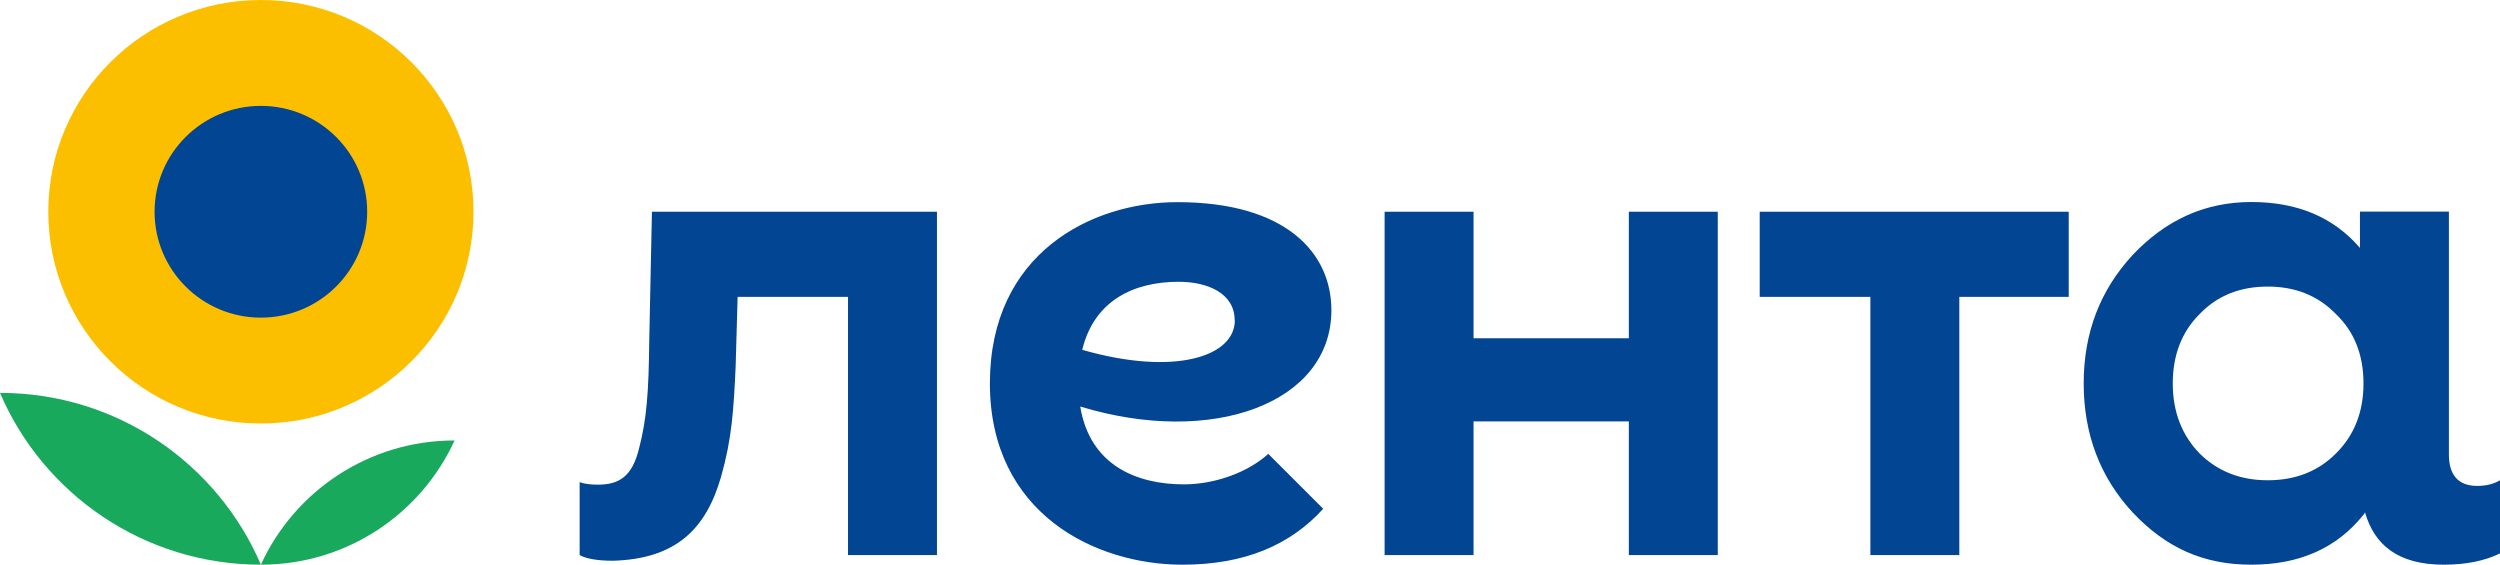
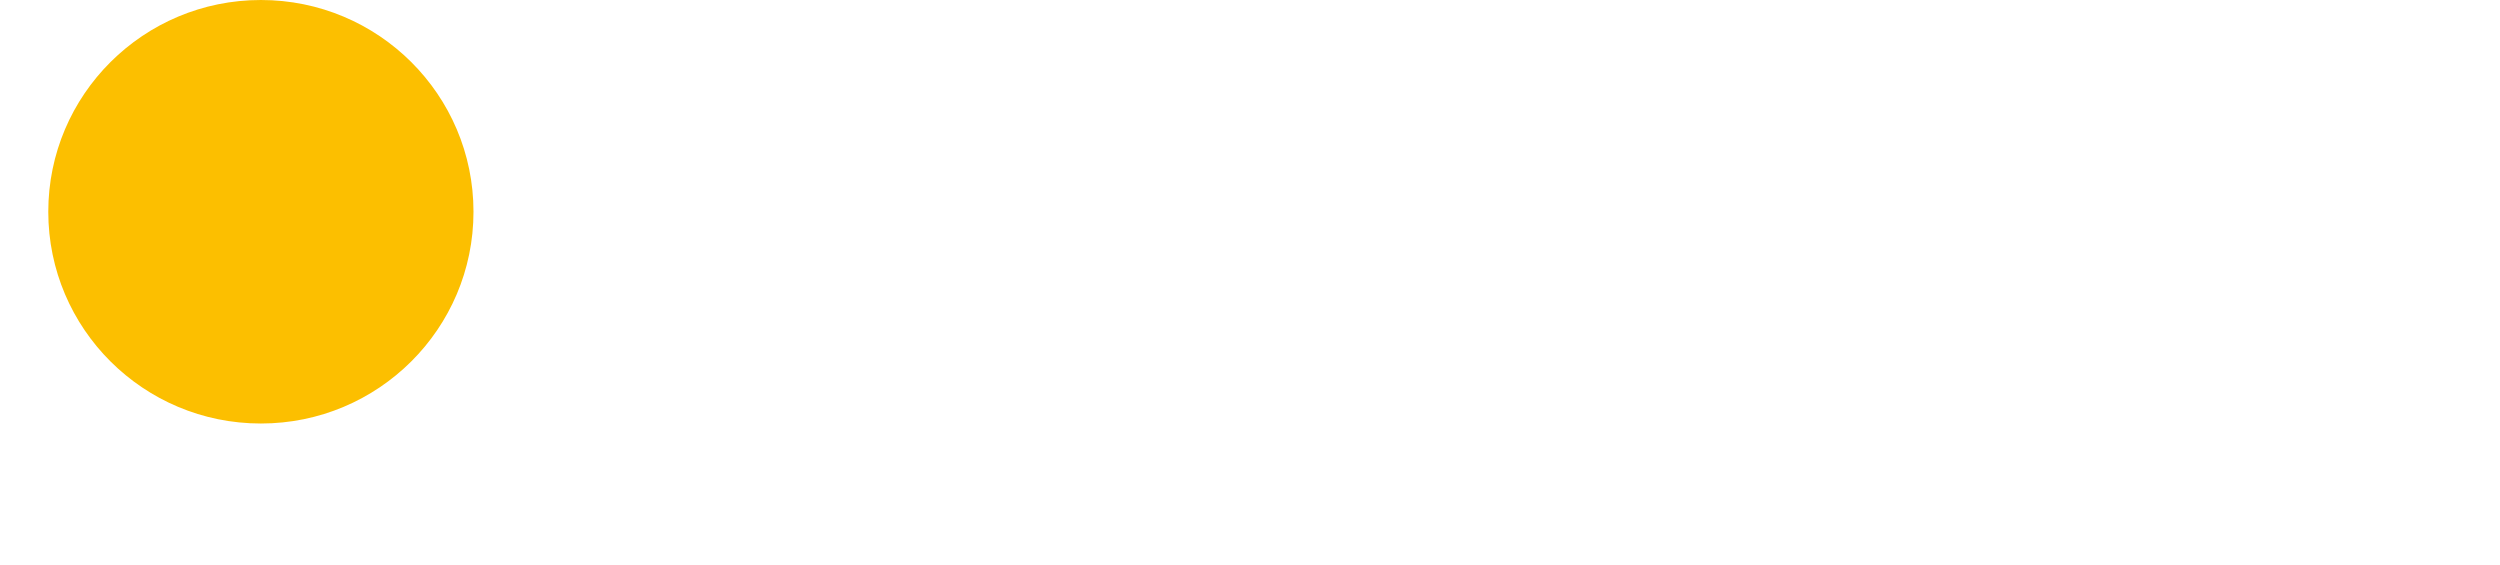
<svg xmlns="http://www.w3.org/2000/svg" id="_Слой_2" data-name="Слой 2" viewBox="0 0 177.09 40">
  <defs>
    <style> .cls-1 { fill: #fcbf00; } .cls-1, .cls-2, .cls-3 { stroke-width: 0px; } .cls-2 { fill: #18a95d; } .cls-3 { fill: #014593; } </style>
  </defs>
  <g id="_Слой_1-2" data-name="Слой 1">
    <g>
      <g>
-         <path class="cls-2" d="m0,27.83c3.06,7.15,10.18,12.17,18.48,12.17-3.06-7.15-10.18-12.17-18.48-12.17Z" />
        <ellipse class="cls-1" cx="18.48" cy="15" rx="15.06" ry="15" />
-         <path class="cls-2" d="m18.48,40c6.1,0,11.35-3.61,13.72-8.8-6.1,0-11.35,3.61-13.72,8.8Z" />
-         <ellipse class="cls-3" cx="18.48" cy="15" rx="7.53" ry="7.5" />
      </g>
-       <path class="cls-3" d="m115.38,15h6.3v24.32h-6.3v-9.47h-11v9.47h-6.3V15h6.3v8.96h11v-8.96Zm9.27,6.03h7.84v18.29h6.3v-18.29h7.75v-6.03h-21.89v6.03Zm52.44,13v5.17c-1.07.53-2.42.8-3.98.8-3.27,0-4.92-1.42-5.58-3.7l-.1.15c-1.9,2.38-4.54,3.55-7.96,3.55s-6.06-1.22-8.4-3.7c-2.3-2.48-3.47-5.54-3.47-9.14s1.17-6.61,3.47-9.1c2.34-2.48,5.13-3.75,8.4-3.75s5.82,1.07,7.7,3.25v-2.57h6.3v17.2c0,1.47.67,2.23,2.01,2.23.63,0,1.16-.13,1.61-.4Zm-9.67-6.87c0-1.99-.63-3.65-1.95-4.91-1.27-1.31-2.88-1.95-4.83-1.95s-3.57.63-4.83,1.95c-1.27,1.26-1.9,2.92-1.9,4.91s.63,3.65,1.9,4.96c1.27,1.26,2.88,1.9,4.83,1.9s3.57-.63,4.83-1.9c1.32-1.31,1.95-2.97,1.95-4.96ZM46.18,15l-.19,9.14c-.04,3.7-.18,5.53-.72,7.62-.49,2.01-1.43,2.57-2.91,2.57-.49,0-.94-.04-1.3-.18v5.17c.49.27,1.3.4,2.37.4,4.43-.13,6.58-2.22,7.65-5.96.76-2.67.89-4.72,1.03-7.8l.14-4.93h7.82v18.29h6.3V15h-20.21Zm30.34,13.8c.68,4.15,3.98,5.51,7.34,5.51,2.22,0,4.55-.86,5.98-2.16l3.89,3.89c-2.32,2.56-5.55,3.96-9.97,3.96-6.18,0-13.64-3.63-13.64-12.84s7.18-12.84,13.28-12.84c7.71,0,10.91,3.61,10.91,7.65,0,6.61-8.44,9.67-17.78,6.83Zm10.94-6.11c0-1.89-1.87-2.73-3.97-2.73-3.21,0-5.99,1.35-6.83,4.82,6.54,1.88,10.81.48,10.81-2.09Z" />
    </g>
  </g>
</svg>